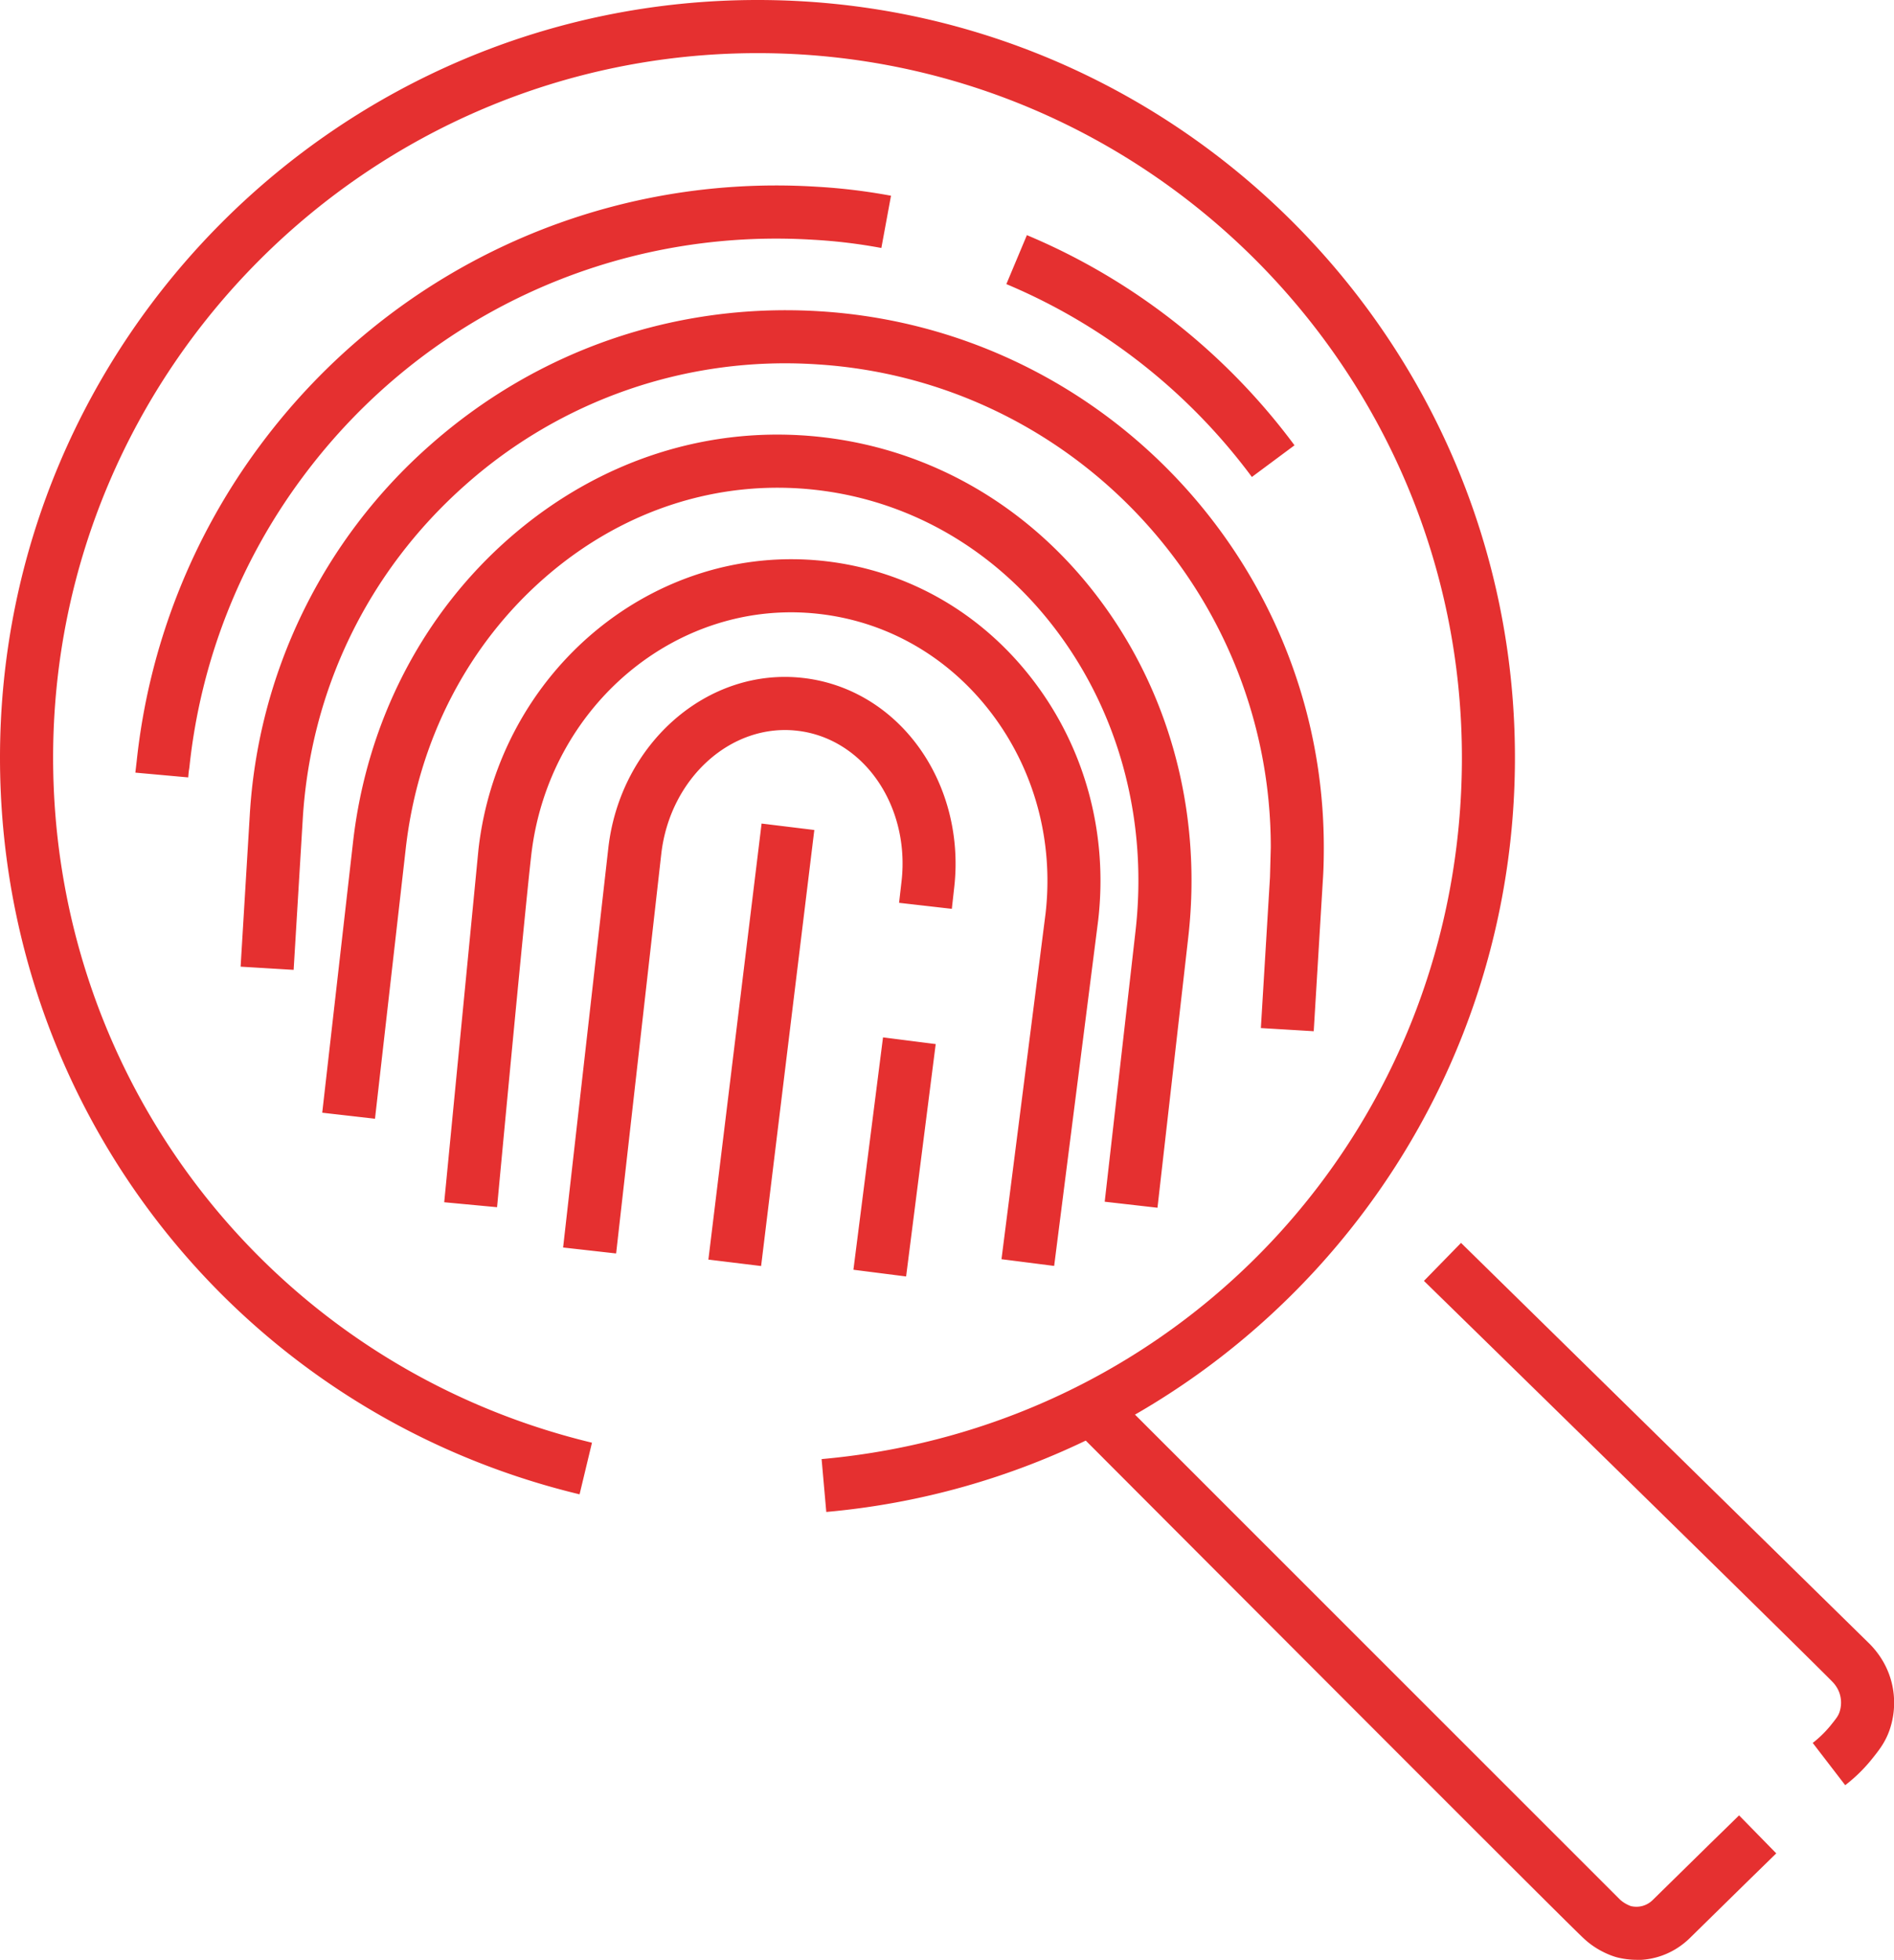
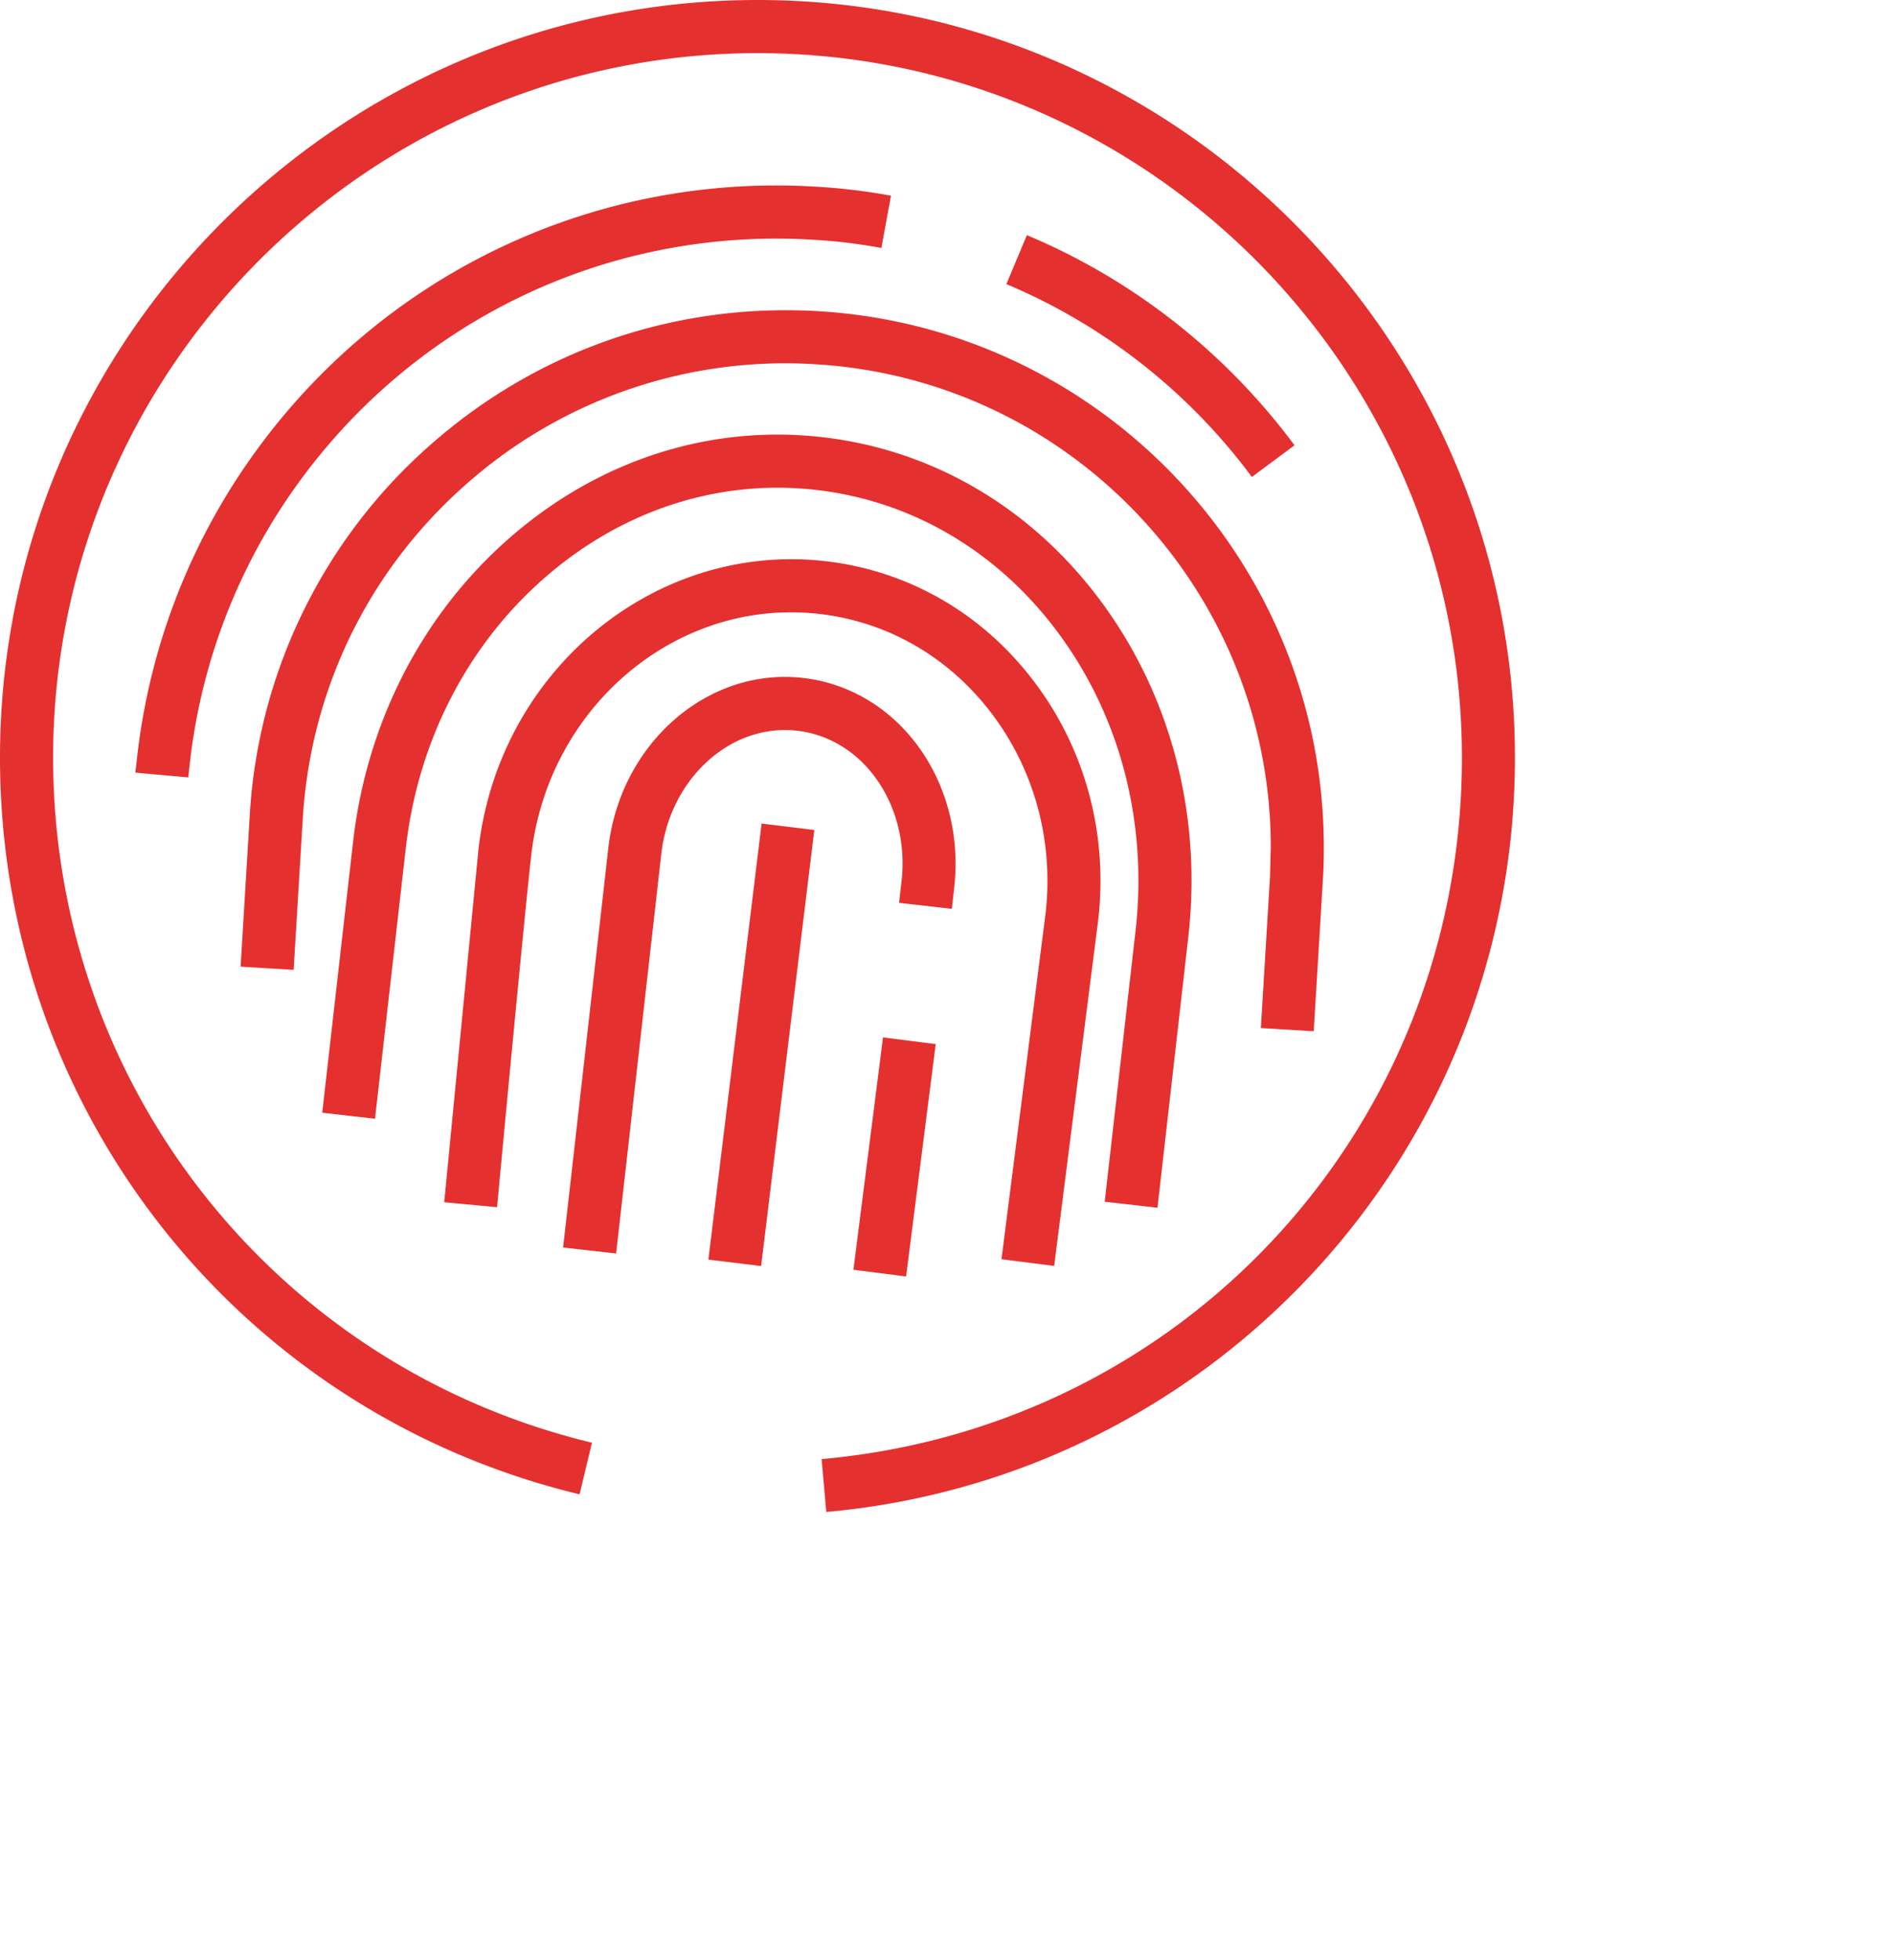
<svg xmlns="http://www.w3.org/2000/svg" viewBox="0 0 213.95 221.29" fill="#E53030">
-   <path d="M148.42 116.44l-5.99-.36 1.03-17.04.09-3.37c0-28.86-22.59-52.82-51.43-54.54a54.35 54.35 0 0 0-39.6 13.67C41.58 64.5 35.08 77.88 34.2 92.47l-1.03 17.04-5.99-.36 1.03-17.04a60.34 60.34 0 0 1 20.32-41.8c12.14-10.76 27.75-16.14 43.94-15.17 32 1.91 57.07 28.49 57.07 60.53 0 1.4-.03 2.63-.11 3.75l-1.03 17.03zM21.27 87.78l-5.98-.54.16-1.38a72.52 72.52 0 0 1 13.93-35.57c14.71-19.8 38.2-30.72 62.8-29.21a66.76 66.76 0 0 1 8.47 1.02L99.56 28a60.13 60.13 0 0 0-7.73-.93c-22.6-1.39-44.14 8.63-57.64 26.8A66.4 66.4 0 0 0 21.4 86.59l-.03.22c-.06.32-.08.65-.11.98zm120.14-33.93c-7.15-9.63-16.74-17.16-27.73-21.77l2.32-5.53c11.98 5.02 22.44 13.23 30.23 23.73l-4.82 3.58zm-10.66 82.52l-5.96-.68 3.48-30.56c1.38-12.1-1.65-23.96-8.52-33.38-6.81-9.35-16.6-15.18-27.56-16.43s-21.81 2.24-30.55 9.82c-8.81 7.64-14.42 18.52-15.8 30.62l-3.48 30.56-5.96-.68 3.48-30.56c1.55-13.6 7.88-25.84 17.83-34.47 10.02-8.69 22.51-12.69 35.16-11.25s23.92 8.14 31.73 18.86c7.76 10.64 11.18 24 9.63 37.59l-3.48 30.56zm-11.67 6.57l-5.95-.76 4.98-39.04c.93-8.15-1.24-16.18-6.1-22.59-4.83-6.36-11.74-10.35-19.48-11.23-16.01-1.83-30.6 10.4-32.52 27.25-.8 6.99-3.83 39.41-3.86 39.74l-5.97-.56 3.87-39.85c2.29-20.14 19.86-34.72 39.16-32.54 9.38 1.07 17.75 5.88 23.58 13.57 5.8 7.64 8.38 17.21 7.27 26.93l-4.98 39.08zm-22.676.432l3.343-26.238 5.952.758-3.343 26.238zM69.57 141.53l-5.96-.67 5.11-45.13c1.36-11.81 11.23-20.41 21.99-19.18 4.88.55 9.33 3.06 12.52 7.08 3.59 4.52 5.25 10.55 4.56 16.57l-.27 2.42-5.96-.68.28-2.43c.51-4.45-.69-8.87-3.29-12.15-2.19-2.76-5.21-4.48-8.5-4.85-7.48-.86-14.37 5.38-15.35 13.9l-5.1 45.11zm10.451.694l6.01-49.234 5.956.727-6.01 49.234zM93.34 170.73l-.53-5.98c41.24-3.68 72.33-37.73 72.33-79.2C165.14 41.69 129.45 6 85.59 6S6 41.69 6 85.55c0 36.91 25.03 68.72 60.87 77.35l-1.4 5.83C26.92 159.45 0 125.24 0 85.55 0 38.38 38.39 0 85.58 0s85.55 38.38 85.55 85.55c0 21.51-8.01 42.06-22.54 57.87-14.45 15.71-34.07 25.41-55.25 27.3z" />
-   <path d="M184.87 221.29a9.14 9.14 0 0 1-2.25-.29c-.37-.1-2.14-.64-3.71-2.12-1.44-1.32-20-19.89-58.46-58.42l4.25-4.24 58.29 58.26c.47.44 1.05.68 1.23.74a2.61 2.61 0 0 0 2.46-.67l6.43-6.31 3.34-3.26 4.2 4.29-3.35 3.27-6.42 6.3c-1.65 1.61-3.79 2.47-6.02 2.47zm23.56-19.73l-3.66-4.76c.72-.56 1.38-1.2 1.96-1.9.68-.84.9-1.12 1.05-1.54a3.38 3.38 0 0 0 0-2.22c-.25-.7-.69-1.15-.86-1.32-1.91-1.95-20.06-19.78-46.07-45.19l4.19-4.29 46.17 45.29c1.02 1.04 1.76 2.22 2.22 3.51.71 2 .71 4.2.02 6.2-.5 1.43-1.24 2.34-2.02 3.31a17.55 17.55 0 0 1-2.99 2.92z" />
+   <path d="M148.42 116.44l-5.99-.36 1.03-17.04.09-3.37c0-28.86-22.59-52.82-51.43-54.54a54.35 54.35 0 0 0-39.6 13.67C41.58 64.5 35.08 77.88 34.2 92.47l-1.03 17.04-5.99-.36 1.03-17.04a60.34 60.34 0 0 1 20.32-41.8c12.14-10.76 27.75-16.14 43.94-15.17 32 1.91 57.07 28.49 57.07 60.53 0 1.4-.03 2.63-.11 3.75l-1.03 17.03zM21.27 87.78l-5.98-.54.16-1.38a72.52 72.52 0 0 1 13.93-35.57c14.71-19.8 38.2-30.72 62.8-29.21a66.76 66.76 0 0 1 8.47 1.02L99.56 28a60.13 60.13 0 0 0-7.73-.93c-22.6-1.39-44.14 8.63-57.64 26.8A66.4 66.4 0 0 0 21.4 86.59l-.03.22zm120.14-33.93c-7.15-9.63-16.74-17.16-27.73-21.77l2.32-5.53c11.98 5.02 22.44 13.23 30.23 23.73l-4.82 3.58zm-10.66 82.52l-5.96-.68 3.48-30.56c1.38-12.1-1.65-23.96-8.52-33.38-6.81-9.35-16.6-15.18-27.56-16.43s-21.81 2.24-30.55 9.82c-8.81 7.64-14.42 18.52-15.8 30.62l-3.48 30.56-5.96-.68 3.48-30.56c1.55-13.6 7.88-25.84 17.83-34.47 10.02-8.69 22.51-12.69 35.16-11.25s23.92 8.14 31.73 18.86c7.76 10.64 11.18 24 9.63 37.59l-3.48 30.56zm-11.67 6.57l-5.95-.76 4.98-39.04c.93-8.15-1.24-16.18-6.1-22.59-4.83-6.36-11.74-10.35-19.48-11.23-16.01-1.83-30.6 10.4-32.52 27.25-.8 6.99-3.83 39.41-3.86 39.74l-5.97-.56 3.87-39.85c2.29-20.14 19.86-34.72 39.16-32.54 9.38 1.07 17.75 5.88 23.58 13.57 5.8 7.64 8.38 17.21 7.27 26.93l-4.98 39.08zm-22.676.432l3.343-26.238 5.952.758-3.343 26.238zM69.57 141.53l-5.96-.67 5.11-45.13c1.36-11.81 11.23-20.41 21.99-19.18 4.88.55 9.33 3.06 12.52 7.08 3.59 4.52 5.25 10.55 4.56 16.57l-.27 2.42-5.96-.68.28-2.43c.51-4.45-.69-8.87-3.29-12.15-2.19-2.76-5.21-4.48-8.5-4.85-7.48-.86-14.37 5.38-15.35 13.9l-5.1 45.11zm10.451.694l6.01-49.234 5.956.727-6.01 49.234zM93.34 170.73l-.53-5.98c41.24-3.68 72.33-37.73 72.33-79.2C165.14 41.69 129.45 6 85.59 6S6 41.69 6 85.55c0 36.91 25.03 68.72 60.87 77.35l-1.4 5.83C26.92 159.45 0 125.24 0 85.55 0 38.38 38.39 0 85.58 0s85.55 38.38 85.55 85.55c0 21.51-8.01 42.06-22.54 57.87-14.45 15.71-34.07 25.41-55.25 27.3z" />
</svg>